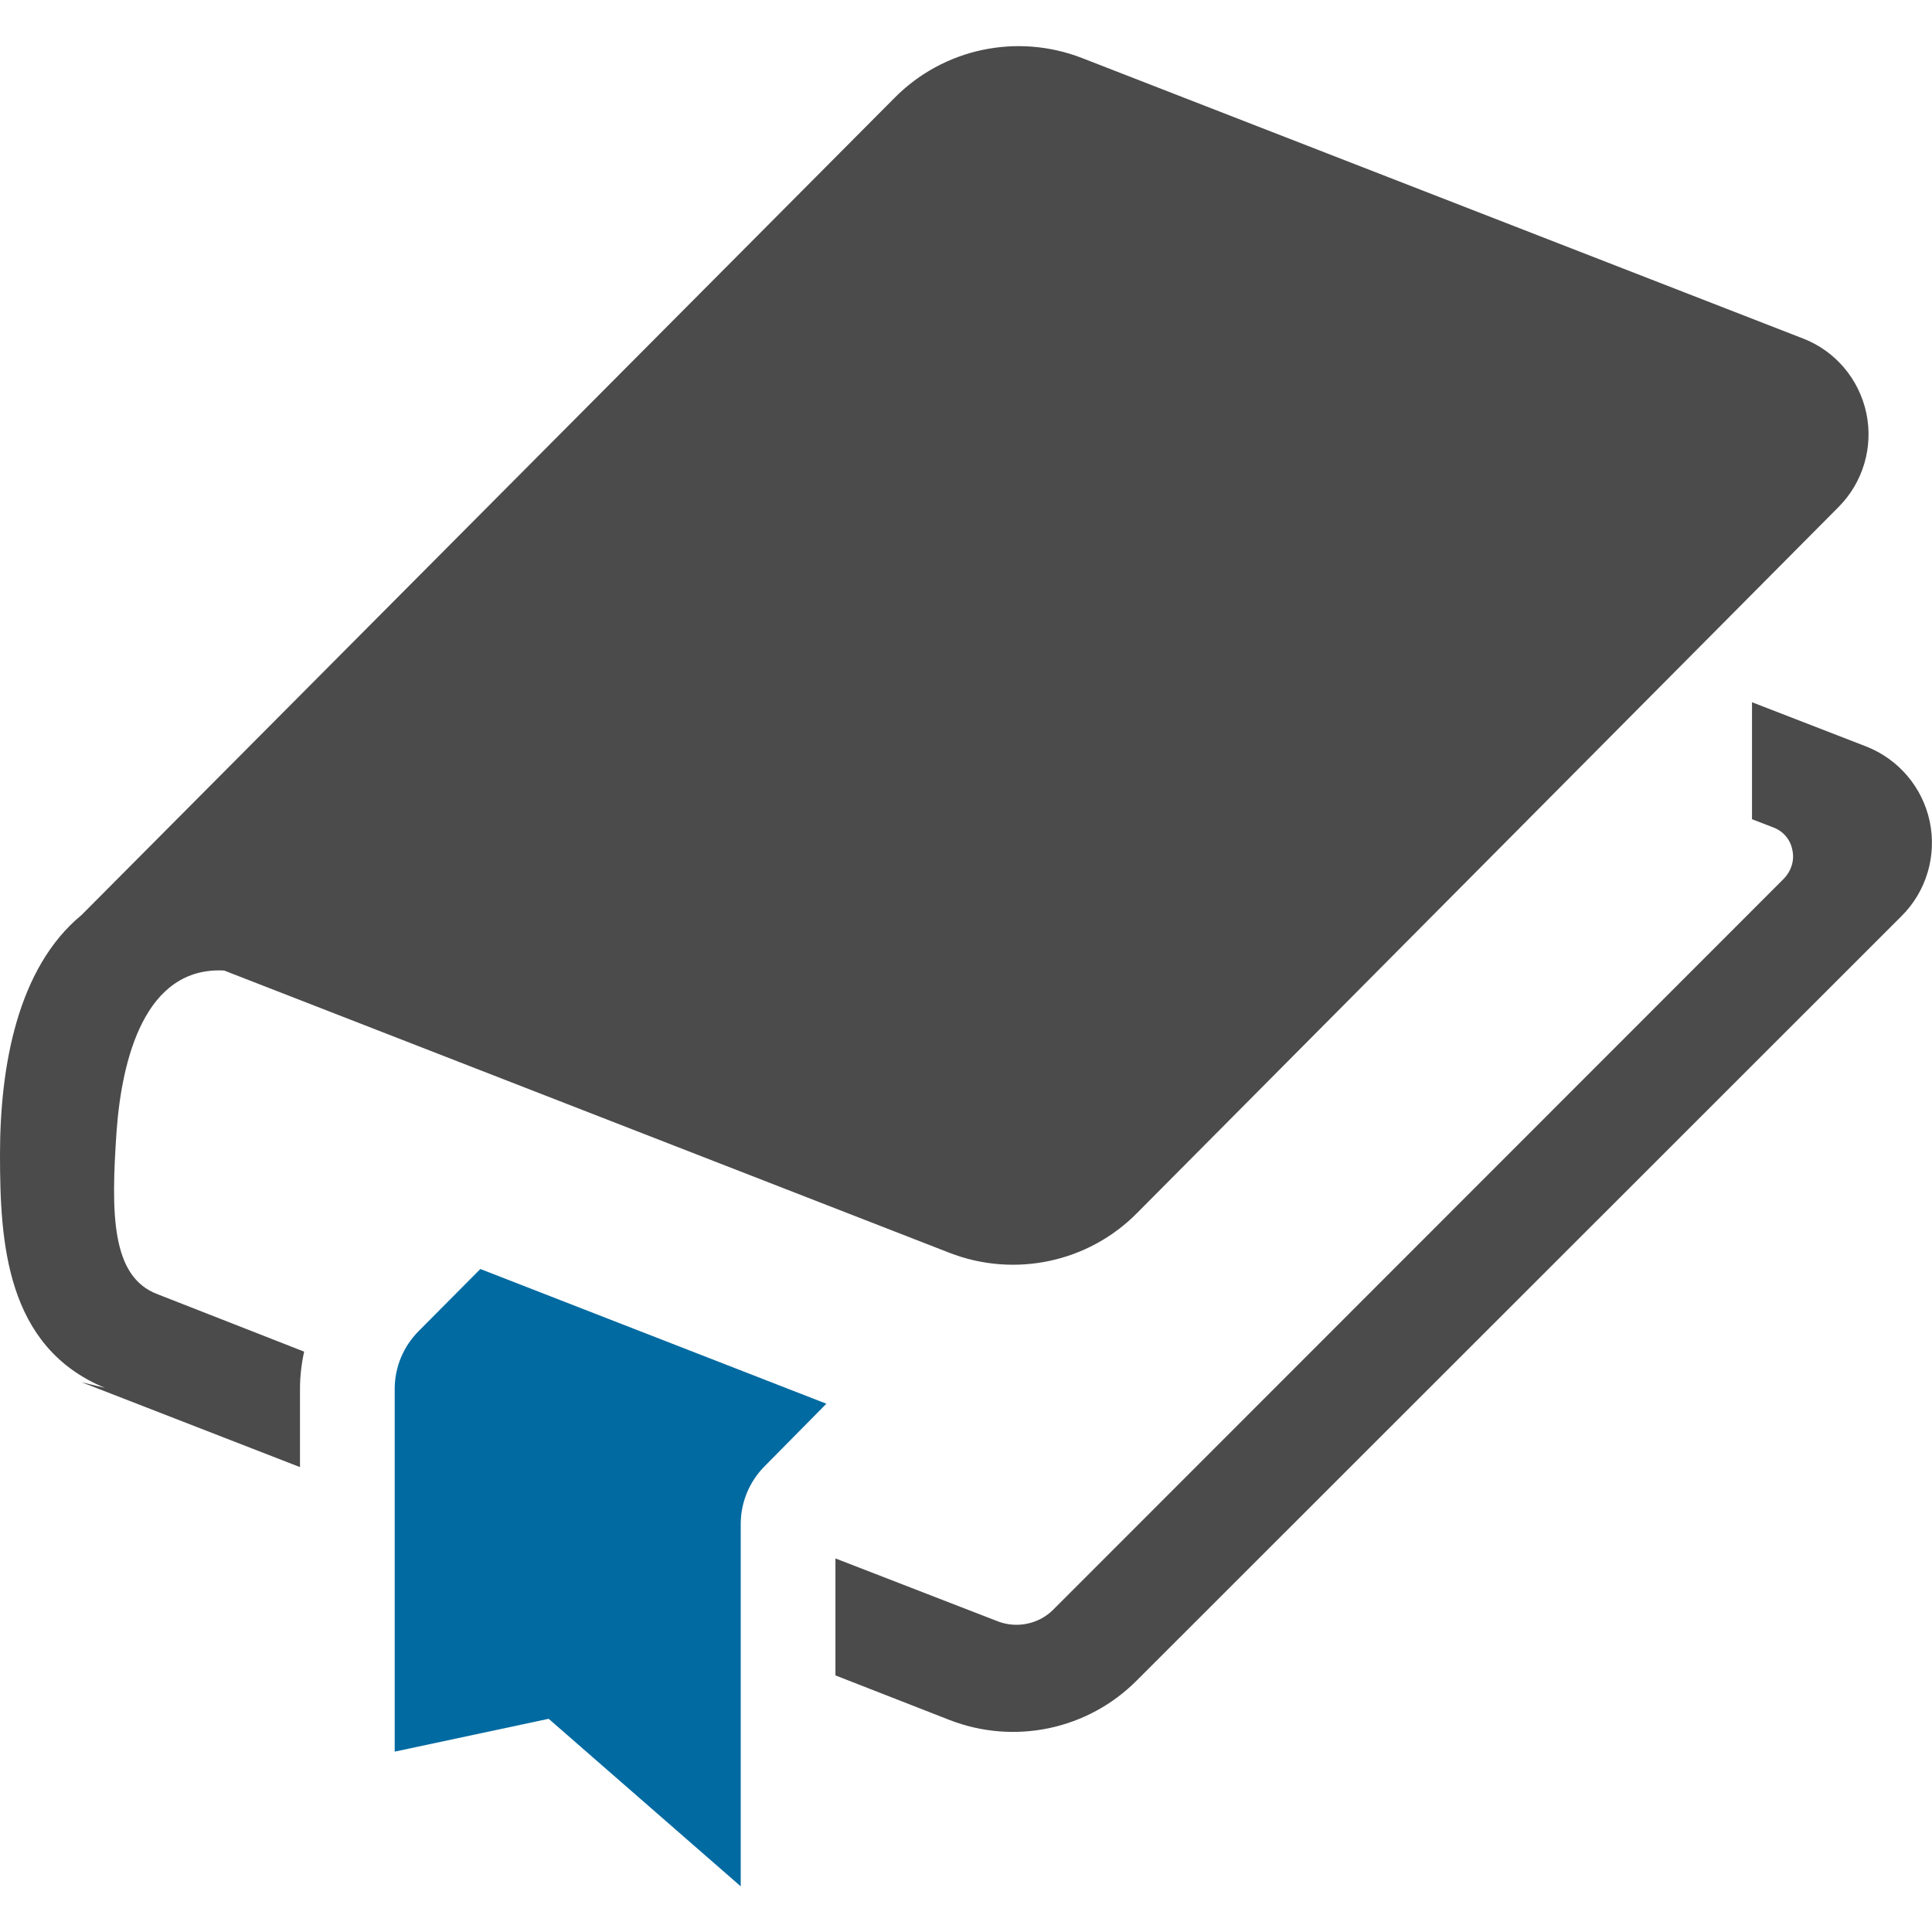
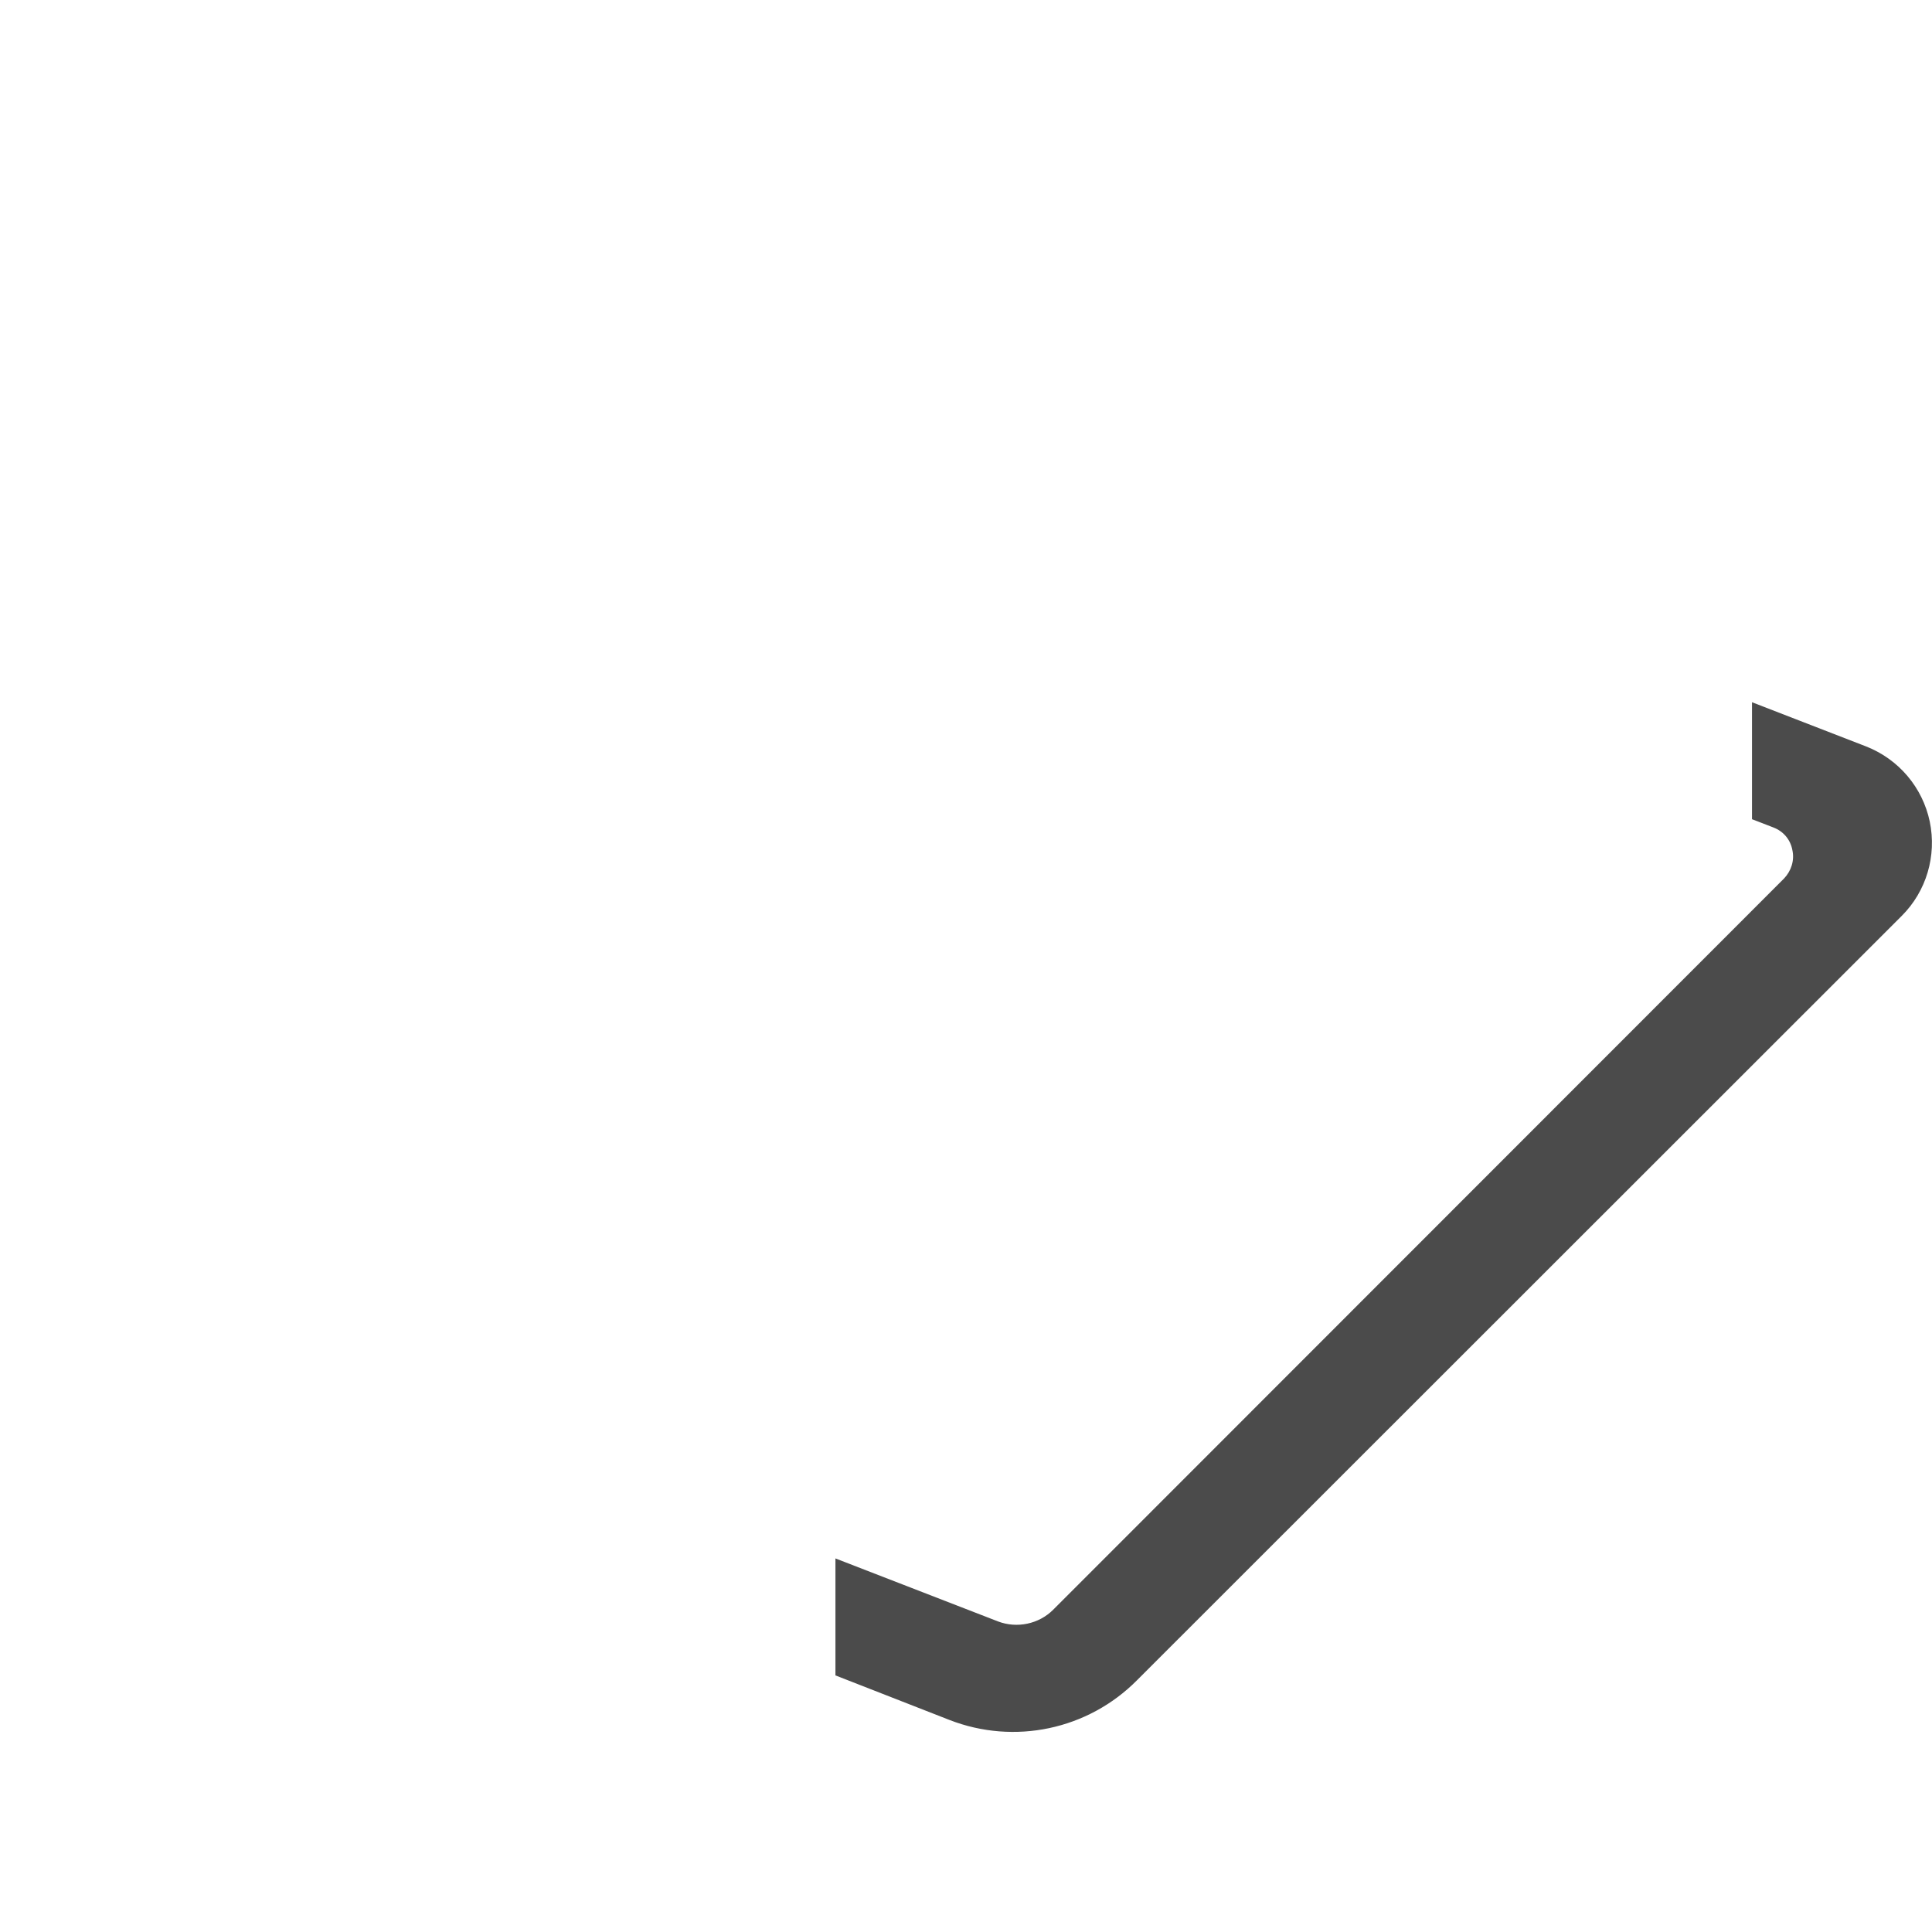
<svg xmlns="http://www.w3.org/2000/svg" version="1.1" id="_x32_" x="0px" y="0px" viewBox="0 0 512 512" style="enable-background:new 0 0 512 512;" xml:space="preserve">
  <style type="text/css">
	.st0{fill:#4B4B4B;}
	.st1{fill:#006AA1;}
</style>
  <g>
    <path class="st0" d="M511.4,217.7c-1.9-9-8.2-16.5-16.9-19.9l-30.2-11.7v31l5.7,2.2c2.6,1,4.5,3.2,5,6c0.6,2.7-0.3,5.5-2.2,7.5   L279.1,426.6c-3.8,3.8-9.6,5-14.6,3.1l-43.1-16.7v31l30.2,11.8c17.2,6.7,36.7,2.6,49.7-10.5L504,242.7   C510.5,236.2,513.3,226.8,511.4,217.7z" />
-     <path class="st0" d="M30.9,299.7c1.4-18.9,7.4-43.6,28.5-42.5L251.6,332c17.2,6.7,36.8,2.6,49.8-10.6l185.8-187   c6.5-6.5,9.3-15.9,7.4-24.9c-1.9-9-8.2-16.5-16.8-19.8l-191-74.3c-17.2-6.7-36.8-2.6-49.8,10.6L21.6,242.5   C4.6,256.5,0,282.7,0,305.9c0,23.2,1.5,51,27.8,61.9l-6.2-1.5l57.9,22.5v-20.7c0-3.4,0.4-6.7,1.1-9.9L41.8,343   C29.4,338.4,29.4,321.5,30.9,299.7z" />
-     <path class="st1" d="M111,352.7c-4.1,4.1-6.4,9.6-6.4,15.4v96.1l40.8-8.7l50.9,44.4v-96c0-5.8,2.3-11.3,6.4-15.4L219,372   l-91.7-35.7L111,352.7z" />
  </g>
</svg>